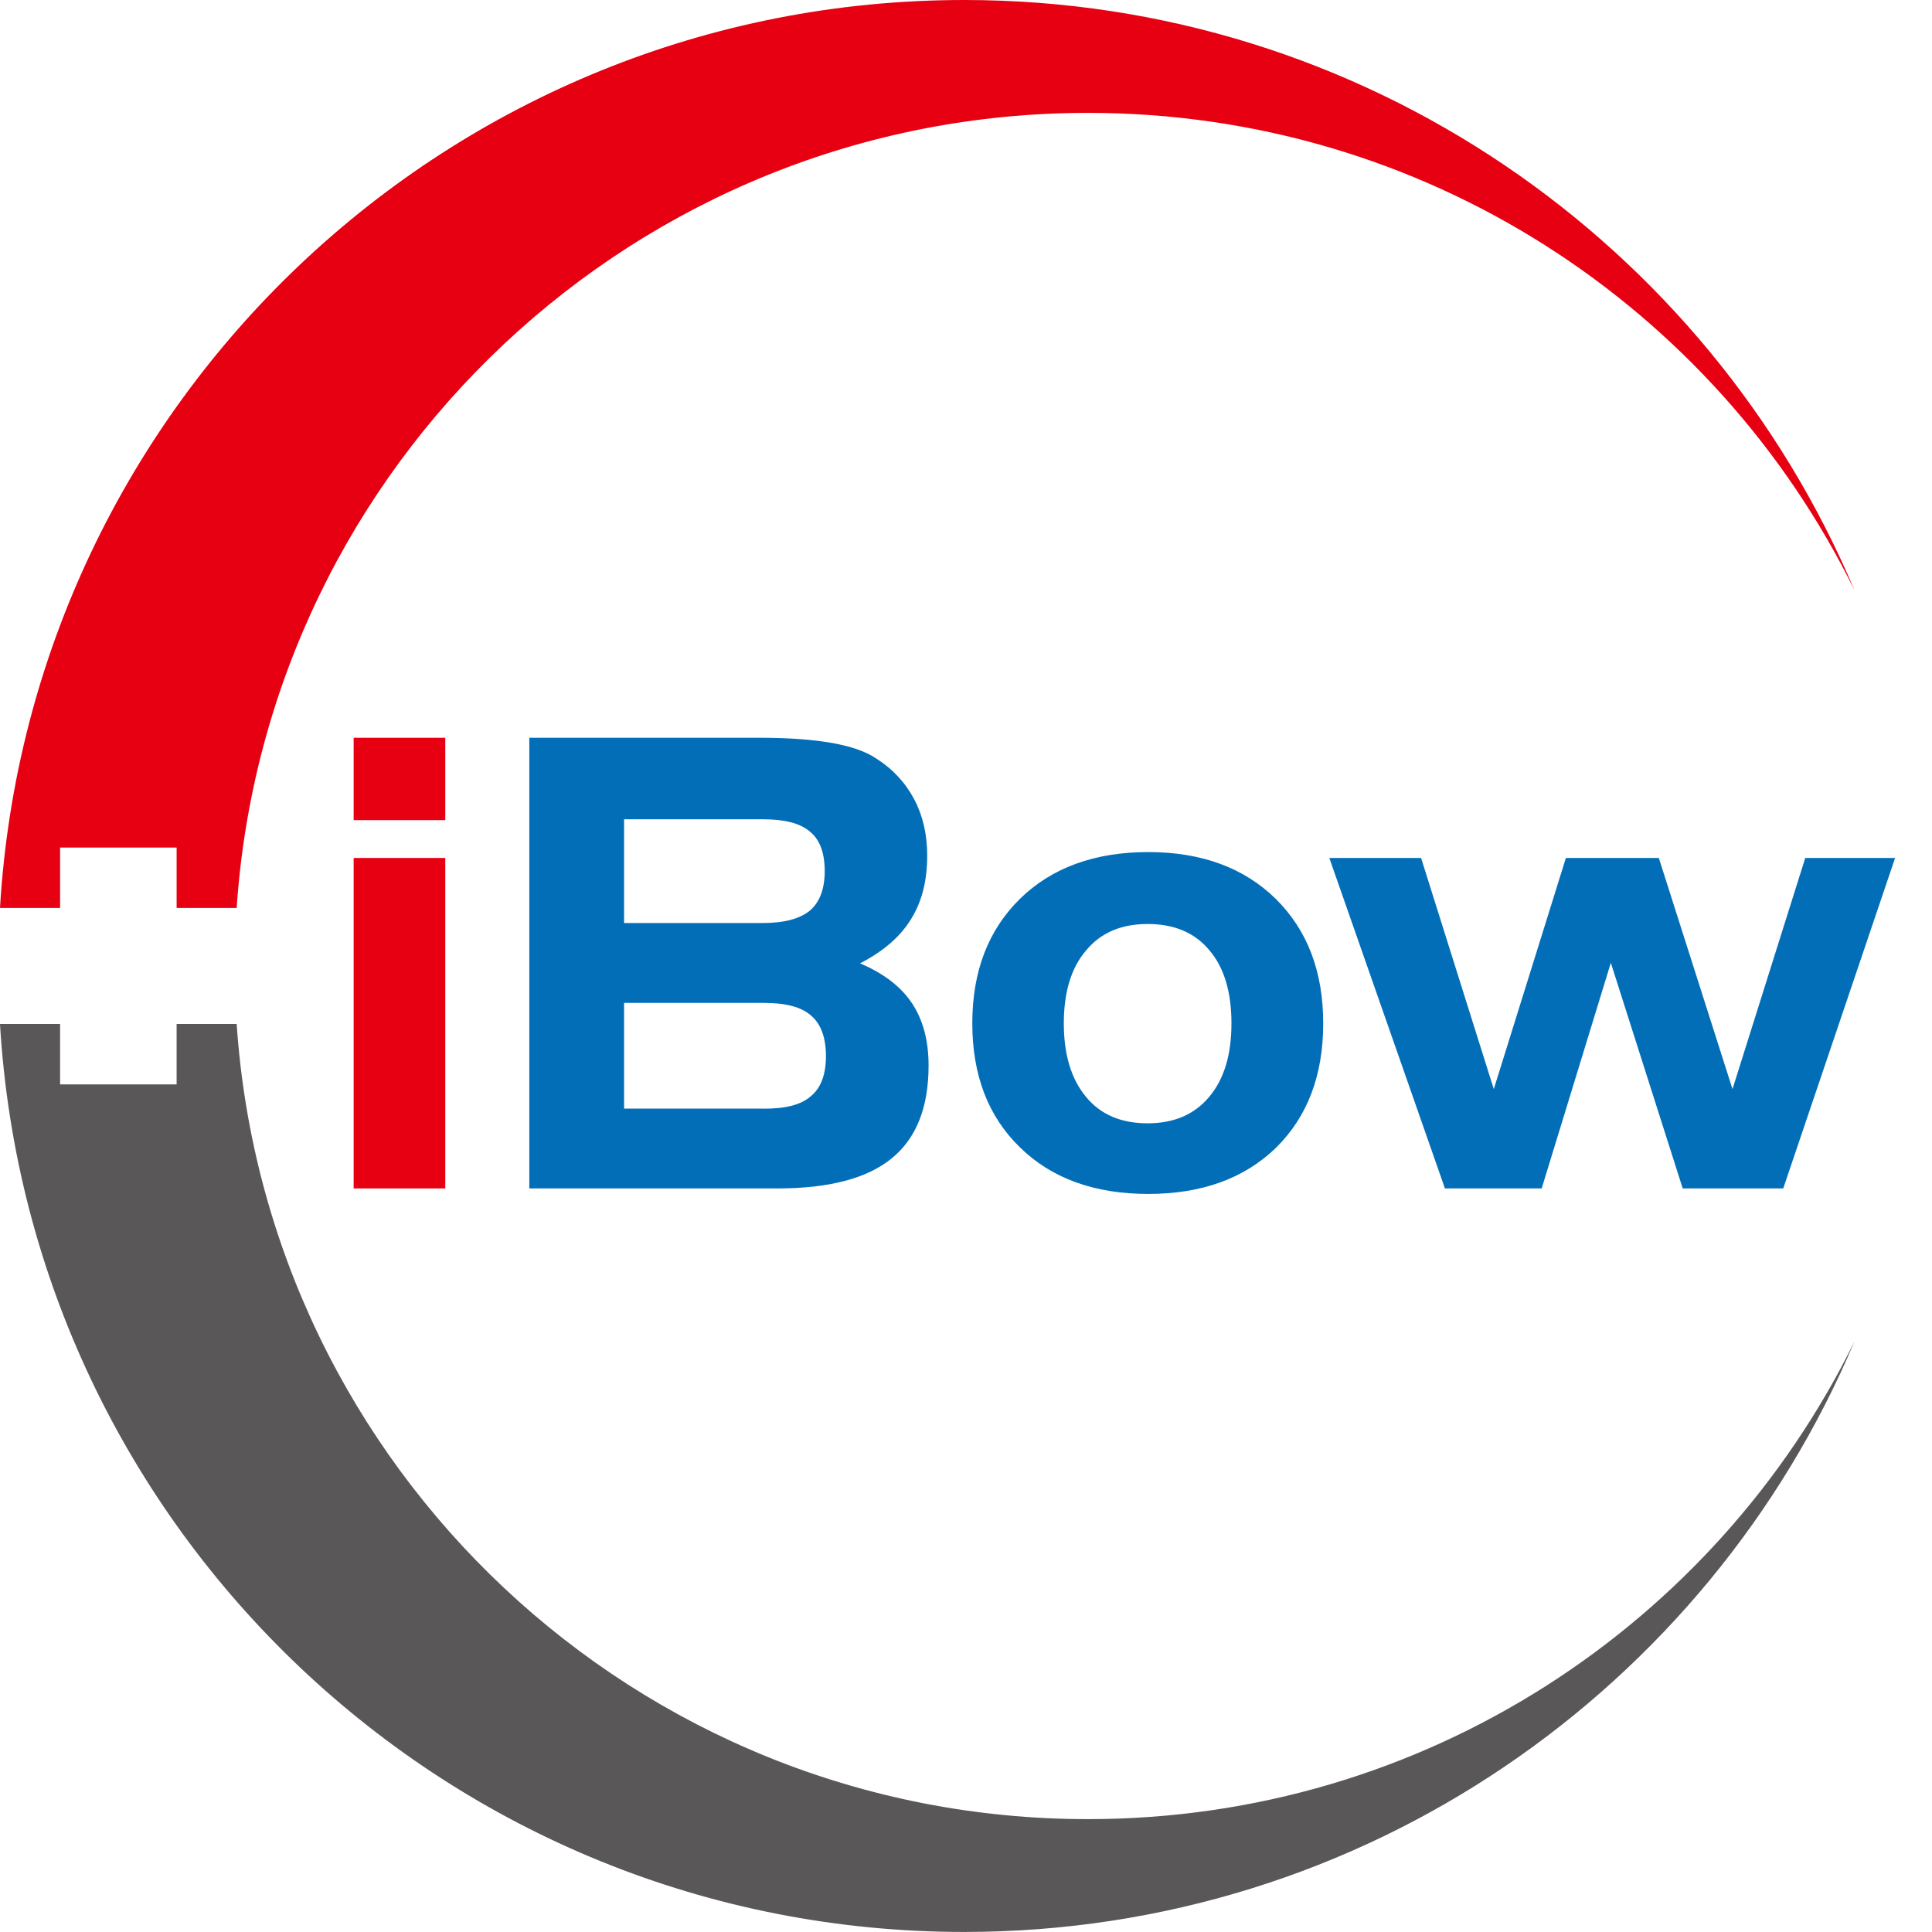
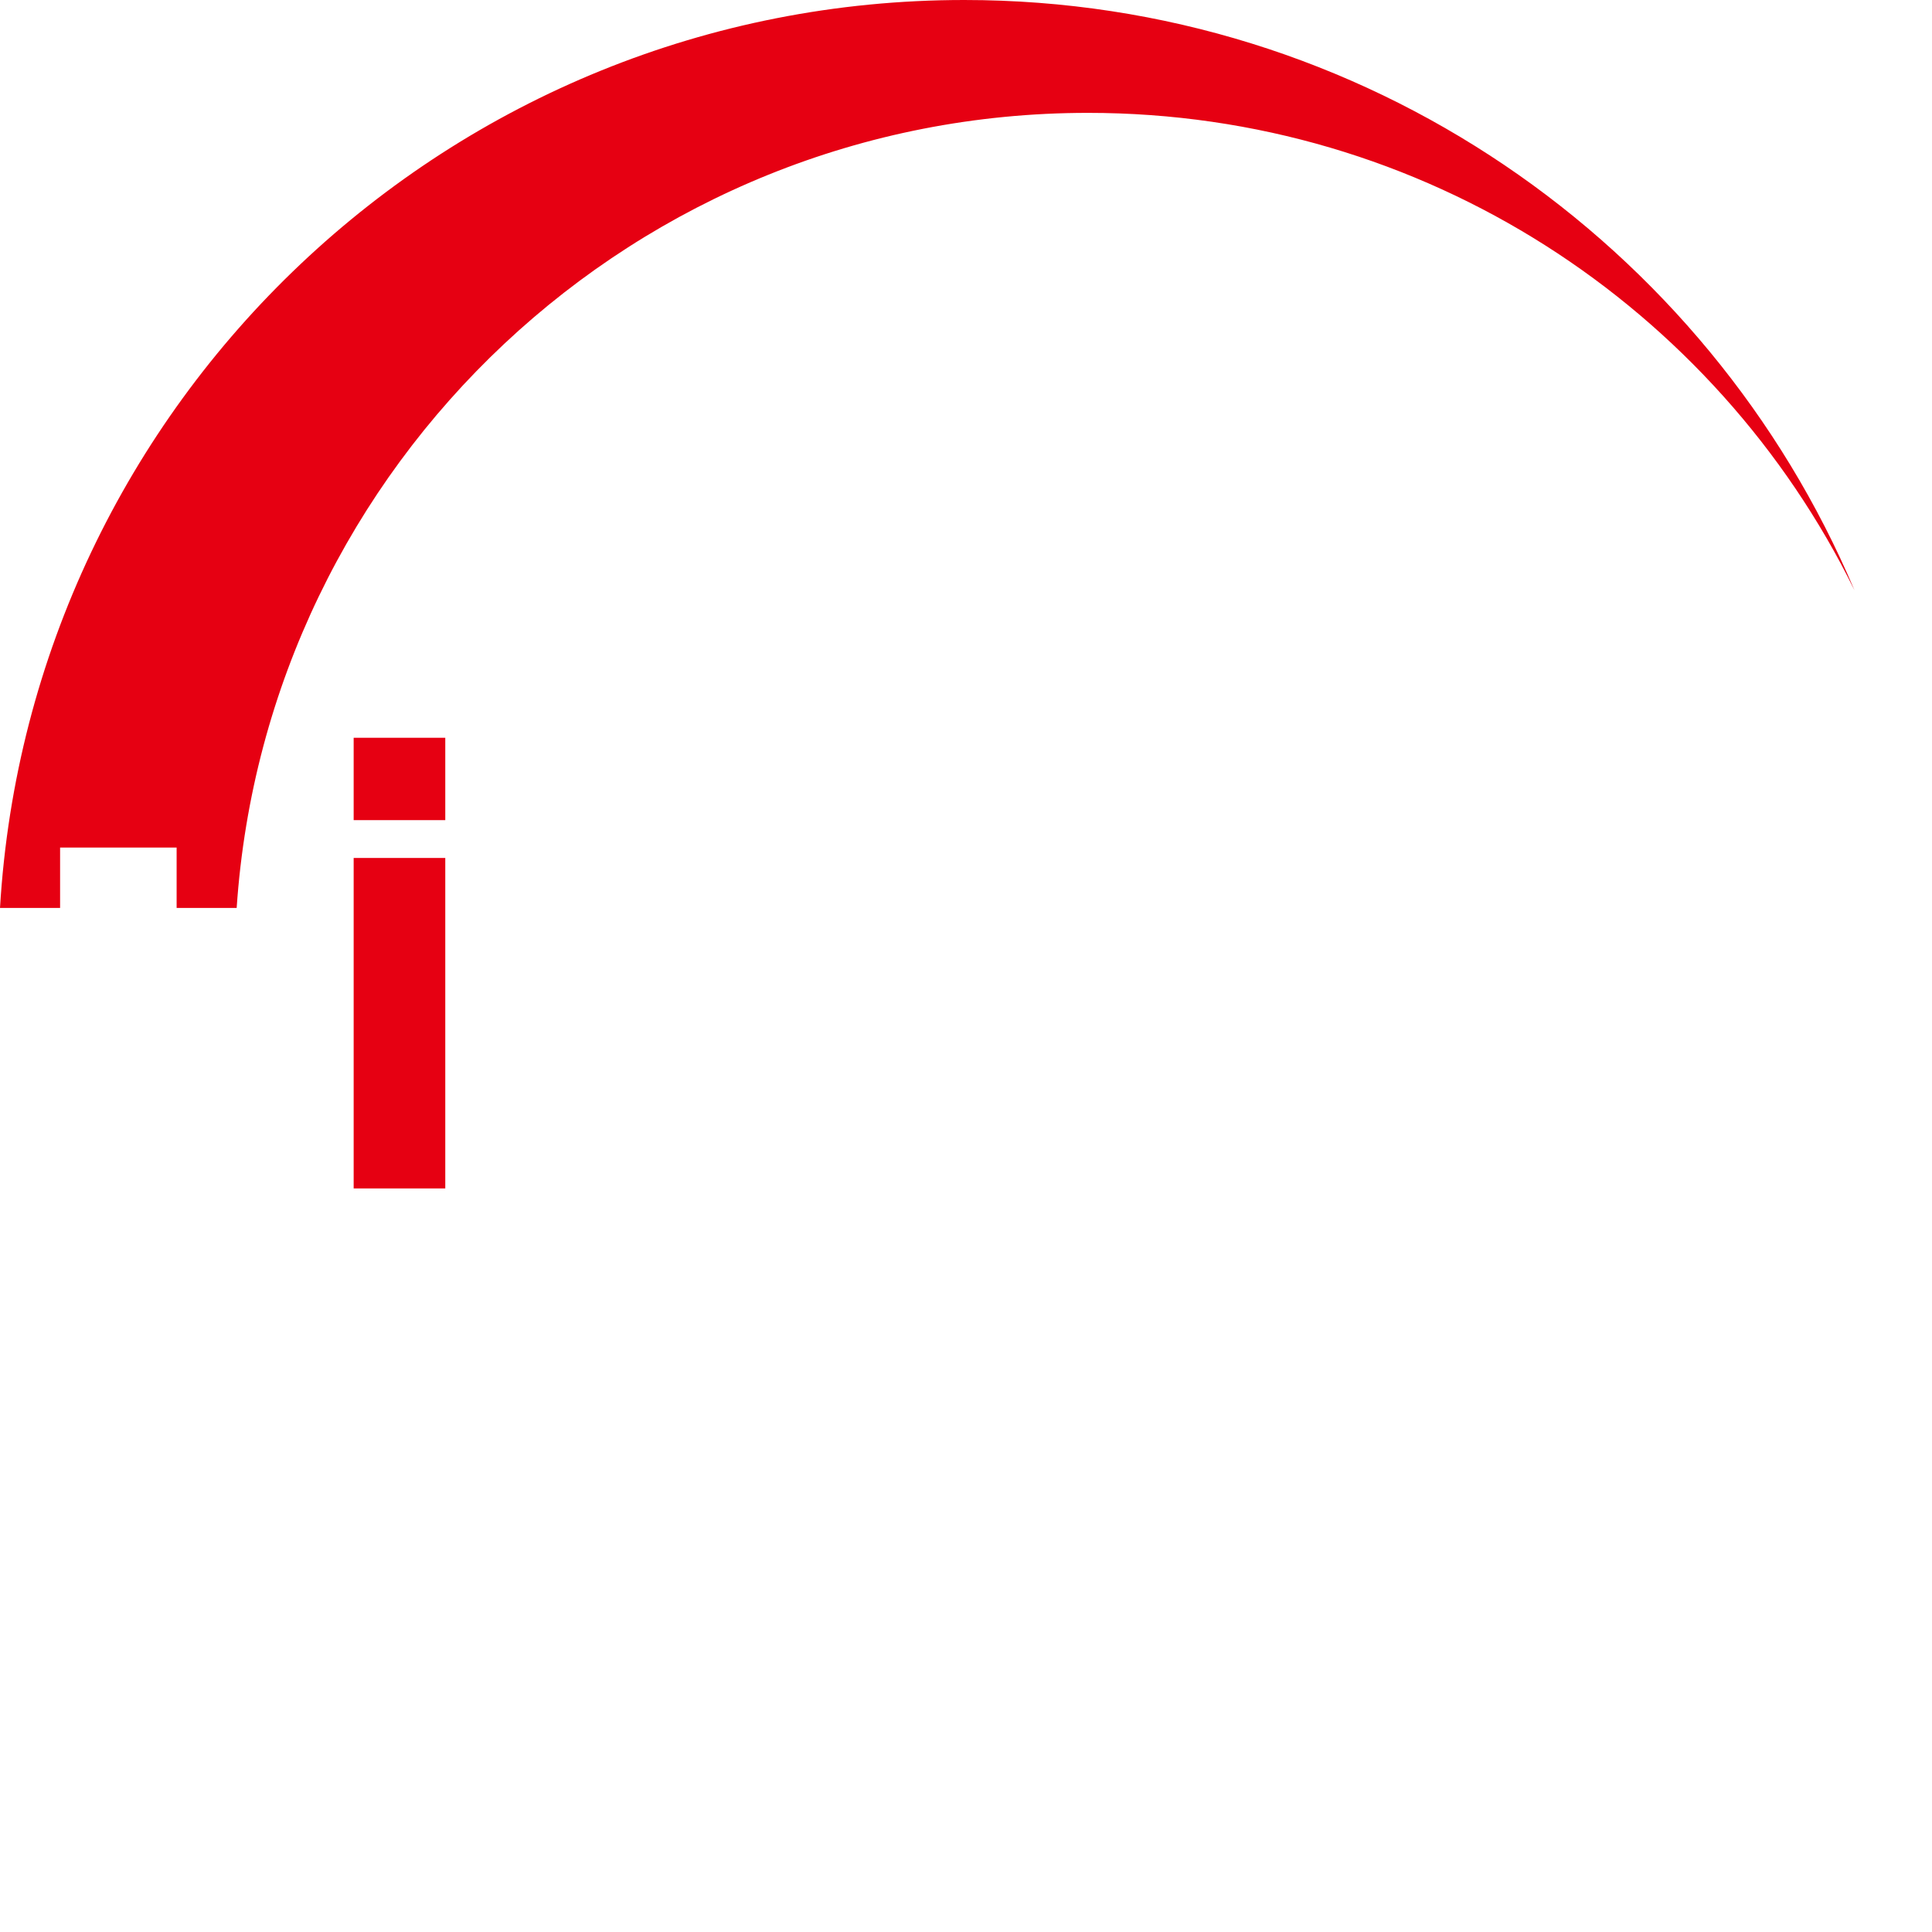
<svg xmlns="http://www.w3.org/2000/svg" viewBox="0 0 38 38" fill="none">
  <g clip-path="url(#clip0_2373_113914)">
    <path d="M18.964 -0C8.853 -0 0.593 7.897 0 17.858H1.182V16.67H3.474V17.858H4.655C5.245 9.121 12.518 2.22 21.398 2.22C28.022 2.22 33.739 6.042 36.475 11.609C33.593 4.791 26.837 -0 18.964 -0Z" fill="#E60012" />
-     <path d="M21.398 35.78C12.518 35.78 5.246 28.877 4.655 20.14H3.474V21.329H1.182V20.14H0C0.593 30.106 8.853 37.999 18.964 37.999C26.837 37.999 33.593 33.204 36.475 26.385C33.739 31.949 28.022 35.78 21.398 35.78Z" fill="#595757" />
    <path d="M8.758 16.131H6.956V14.511H8.758V16.131ZM8.758 23.375H6.956V16.875H8.758V23.375Z" fill="#E60012" />
-     <path d="M15.292 23.375H10.411V14.511H14.964C15.539 14.511 16.005 14.55 16.366 14.613C16.723 14.677 17.019 14.774 17.235 14.919C17.56 15.126 17.809 15.395 17.981 15.72C18.152 16.044 18.237 16.414 18.237 16.826C18.237 17.321 18.134 17.735 17.917 18.081C17.705 18.427 17.373 18.712 16.916 18.948C17.374 19.142 17.714 19.4 17.935 19.728C18.152 20.053 18.264 20.46 18.264 20.958C18.264 21.788 18.019 22.393 17.538 22.784C17.056 23.179 16.306 23.375 15.292 23.375ZM12.275 16.112V18.155H14.999C15.424 18.155 15.733 18.071 15.931 17.909C16.127 17.738 16.221 17.479 16.221 17.135C16.221 16.777 16.127 16.516 15.931 16.358C15.733 16.187 15.424 16.114 14.999 16.114H12.275V16.112ZM15.031 21.806C15.453 21.806 15.764 21.731 15.958 21.552C16.149 21.392 16.245 21.131 16.245 20.771C16.245 20.41 16.147 20.141 15.955 19.977C15.76 19.803 15.448 19.726 15.031 19.726H12.275V21.805H15.031V21.806ZM26.026 20.127C26.026 21.152 25.716 21.964 25.098 22.574C24.473 23.18 23.637 23.483 22.584 23.483C21.531 23.483 20.688 23.18 20.065 22.571C19.436 21.962 19.124 21.148 19.124 20.127C19.124 19.107 19.436 18.292 20.065 17.675C20.688 17.067 21.531 16.759 22.584 16.759C23.632 16.759 24.465 17.067 25.088 17.675C25.713 18.291 26.026 19.107 26.026 20.127ZM20.924 20.127C20.924 20.745 21.071 21.228 21.362 21.576C21.65 21.925 22.053 22.094 22.573 22.094C23.085 22.094 23.49 21.924 23.781 21.576C24.077 21.227 24.221 20.745 24.221 20.127C24.221 19.51 24.076 19.027 23.785 18.688C23.494 18.339 23.088 18.174 22.572 18.174C22.058 18.174 21.653 18.342 21.363 18.693C21.071 19.029 20.924 19.515 20.924 20.127ZM31.683 18.937L30.323 23.375H28.42L26.146 16.875H27.951L29.381 21.421L30.799 16.875H32.627L34.076 21.421L35.507 16.875H37.274L35.074 23.375H33.097L31.683 18.937Z" fill="#036EB8" />
  </g>
  <defs>
    <clipPath id="clip0_2373_113914">
      <rect width="37.277" height="38" fill="white" />
    </clipPath>
  </defs>
</svg>